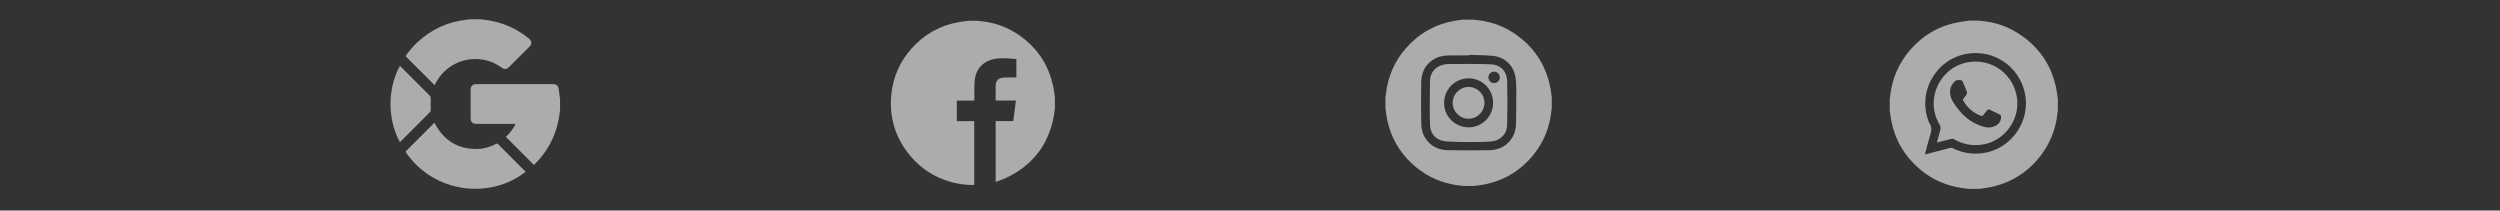
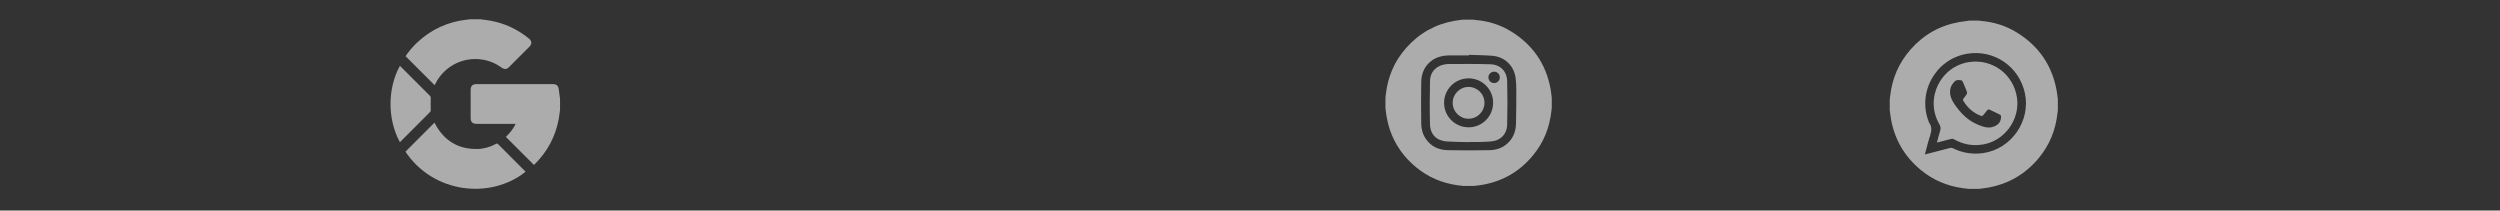
<svg xmlns="http://www.w3.org/2000/svg" id="a" viewBox="0 0 570 48">
  <rect x="0" y="0" width="570" height="48" fill="#333333" stroke="none" />
  <defs>
    <style>.b{fill:#fff;}.c{opacity:.59;}</style>
  </defs>
  <g class="c">
    <path class="b" d="M127.7,24.93c-.1,.72-.17,1.44-.3,2.16-.74,4.06-2.61,7.52-5.54,10.41-.04,.04-.1,.08-.13,.1l-6.39-6.39c.88-.84,1.66-1.79,2.23-2.97h-.46c-2.82,0-5.64,0-8.46,0-.91,0-1.34-.43-1.34-1.34,0-2.14,0-4.28,0-6.42,0-.86,.44-1.3,1.3-1.3,5.81,0,11.63,0,17.44,0,.82,0,1.23,.35,1.34,1.16,.11,.74,.2,1.49,.3,2.23v2.34Z" />
    <path class="b" d="M109.5,4.39c.72,.1,1.44,.17,2.16,.3,3.37,.58,6.36,1.98,9,4.15,.59,.49,.64,1.2,.1,1.75-1.58,1.59-3.16,3.17-4.75,4.75-.51,.5-1.04,.51-1.66,.06-1.31-.94-2.75-1.56-4.34-1.81-4.41-.71-8.72,1.49-10.73,5.48-.07,.13-.14,.27-.18,.36l-6.63-6.62c.73-1.1,1.63-2.16,2.65-3.12,3.2-3,6.98-4.73,11.34-5.21,.24-.03,.47-.06,.7-.09h2.34Z" />
    <path class="b" d="M92.45,34.57l6.61-6.61c.05,.1,.11,.2,.16,.31,2.06,3.83,5.26,5.77,9.62,5.7,1.49-.03,2.9-.45,4.22-1.15,.17-.09,.3-.16,.49,.03,2.06,2.08,4.14,4.15,6.21,6.22,.03,.03,.05,.06,.07,.09-8.04,6.4-21.09,4.91-27.39-4.59Z" />
    <path class="b" d="M91.17,32.41c-2.89-5.31-2.79-12.31,0-17.39,.09,.09,.19,.17,.27,.25,2.18,2.18,4.36,4.36,6.54,6.53,.2,.2,.24,.37,.23,.66-.04,.86,0,1.73,0,2.59,0,.16-.03,.36-.13,.46-2.26,2.28-4.53,4.54-6.8,6.81-.03,.03-.06,.05-.11,.09Z" />
  </g>
  <g class="c">
-     <path class="b" d="M220.64,4.74c.78,0,1.56,0,2.34,0,.09,.02,.19,.05,.28,.06,2.9,.22,5.61,1.05,8.09,2.57,4.85,2.97,7.83,7.26,8.88,12.86,.13,.68,.19,1.37,.29,2.05v2.27c-.08,.64-.13,1.28-.24,1.91-1.21,6.5-4.8,11.19-10.77,14.04-.79,.38-1.64,.65-2.5,.98v-13.88h4.01l.61-4.68h-4.62c0-1.16-.02-2.27,0-3.38,.03-1.17,.65-1.8,1.82-1.85,.84-.04,1.68-.02,2.52-.03,.13,0,.26,0,.38,0v-4.2c-1.5-.12-2.98-.28-4.46-.1-.72,.09-1.47,.28-2.12,.6-1.95,.94-2.8,2.64-2.95,4.71-.09,1.26-.04,2.53-.05,3.8,0,.14,0,.28,0,.47h-4v4.68h3.97v14.55c-1.43,.03-2.8-.1-4.16-.4-4.54-.99-8.25-3.33-11.06-7.04-2.95-3.9-4.16-8.32-3.68-13.18,.39-3.97,1.93-7.47,4.58-10.45,2.9-3.27,6.52-5.31,10.84-6.06,.67-.12,1.35-.19,2.02-.28Z" />
-   </g>
+     </g>
  <g class="c">
    <path class="b" d="M333.65,4.49c.79,0,1.58,0,2.37,0,.09,.02,.19,.05,.29,.06,2.95,.22,5.72,1.07,8.23,2.62,4.89,3.01,7.91,7.35,8.97,13.01,.13,.69,.2,1.39,.29,2.08v2.37c-.03,.24-.06,.49-.09,.73-.41,3.75-1.76,7.11-4.16,10.03-2.98,3.63-6.78,5.88-11.41,6.72-.7,.13-1.41,.2-2.12,.29h-2.37c-.46-.06-.93-.11-1.39-.17-3.5-.5-6.64-1.83-9.37-4.08-3.62-2.98-5.88-6.78-6.72-11.41-.13-.7-.2-1.41-.29-2.12v-2.37c.03-.24,.06-.49,.09-.73,.44-4.02,1.96-7.57,4.64-10.6,2.95-3.33,6.62-5.4,11-6.17,.68-.12,1.36-.19,2.04-.29Zm1.22,8.02v.13c-1.57,0-3.14-.03-4.7,0-1.26,.03-2.47,.33-3.54,1.04-1.78,1.2-2.55,2.97-2.59,5.03-.06,3.16-.04,6.32,0,9.48,.01,1.24,.33,2.42,1.04,3.46,1.2,1.78,2.97,2.55,5.03,2.59,3.16,.06,6.32,.06,9.48,0,1.73-.03,3.29-.6,4.5-1.93,1.09-1.19,1.53-2.64,1.56-4.21,.06-2.59,.06-5.18,.07-7.77,0-.76-.06-1.53-.13-2.29-.29-2.94-2.4-5.08-5.34-5.32-1.78-.15-3.57-.15-5.36-.22Z" />
    <path class="b" d="M334.84,32.41c-1.64-.05-3.28-.05-4.92-.15-2.33-.14-3.82-1.56-3.88-3.9-.09-3.3-.06-6.61,0-9.91,.03-1.43,.68-2.62,2.01-3.32,.75-.39,1.57-.54,2.4-.54,3.11,0,6.22-.04,9.32,.06,2.3,.07,3.8,1.56,3.86,3.87,.09,3.29,.09,6.59,0,9.88-.06,2.28-1.57,3.71-3.84,3.87-.82,.06-1.65,.08-2.48,.1-.83,.02-1.65,0-2.48,0v.05Zm5.59-8.97c0-3.09-2.49-5.57-5.58-5.58-3.1,0-5.6,2.5-5.6,5.59,0,3.08,2.49,5.57,5.58,5.58,3.1,0,5.6-2.5,5.6-5.6Zm1.53-5.8c0-.72-.57-1.29-1.28-1.3-.73,0-1.32,.57-1.32,1.3,0,.72,.56,1.29,1.28,1.3,.74,0,1.32-.57,1.32-1.3Z" />
    <path class="b" d="M334.83,19.82c2,0,3.63,1.62,3.63,3.61,0,2.01-1.63,3.65-3.64,3.64-1.99,0-3.62-1.64-3.61-3.63,0-1.99,1.63-3.62,3.62-3.62Z" />
  </g>
  <g class="c">
    <path class="b" d="M448.83,4.7h2.4c.1,.02,.19,.05,.29,.06,2.98,.22,5.78,1.08,8.32,2.65,4.95,3.05,8,7.43,9.06,13.16,.13,.7,.2,1.4,.29,2.11v2.4c-.03,.25-.06,.49-.09,.74-.41,3.79-1.78,7.19-4.2,10.14-3.01,3.67-6.86,5.94-11.53,6.8-.71,.13-1.43,.2-2.14,.3h-2.4c-.47-.06-.94-.11-1.4-.17-3.54-.5-6.71-1.85-9.47-4.12-3.66-3.01-5.95-6.86-6.8-11.53-.13-.71-.2-1.43-.3-2.14,0-.8,0-1.6,0-2.4,.03-.25,.06-.49,.09-.74,.44-4.06,1.98-7.65,4.69-10.71,2.98-3.37,6.69-5.46,11.13-6.23,.69-.12,1.38-.19,2.07-.29Zm-9.96,30.51c.16-.04,.28-.06,.4-.09,1.8-.47,3.59-.94,5.39-1.4,.17-.04,.4-.02,.56,.06,2.22,1.11,4.55,1.47,7.01,1.11,6.36-.94,10.79-7.31,9.45-13.61-1.3-6.13-7.04-10.05-13.19-9.02-7.23,1.21-11.47,8.92-8.65,15.72,.72,.96,.54,1.96,.2,3.02-.45,1.37-.78,2.78-1.17,4.22Z" />
    <path class="b" d="M441.62,32.49c.25-.91,.44-1.78,.72-2.62,.2-.59,.13-1.04-.19-1.59-3.36-5.81,.29-13.24,6.94-14.15,5.29-.72,10.04,2.89,10.79,8.19,.7,4.96-2.84,9.8-7.76,10.62-2.36,.4-4.56-.01-6.63-1.2-.16-.09-.4-.13-.58-.08-1.02,.24-2.03,.52-3.04,.78-.07,.02-.14,.03-.26,.06Zm11.82-3.42c.18-.01,.36,0,.53-.04,1.35-.28,2.31-1.05,2.27-2.47,0-.14-.09-.34-.2-.4-.79-.4-1.59-.78-2.39-1.15-.26-.12-.47-.03-.64,.21-.25,.34-.53,.66-.79,.99-.18,.23-.38,.28-.66,.17-1.68-.67-2.96-1.8-3.89-3.35-.14-.22-.13-.41,.04-.61,.24-.29,.48-.58,.67-.9,.09-.15,.14-.4,.09-.55-.29-.78-.62-1.55-.96-2.31-.06-.14-.19-.32-.31-.34-.53-.09-1.07-.19-1.52,.24-.89,.85-1.22,1.89-1,3.09,.2,1.07,.8,1.95,1.44,2.8,1.21,1.6,2.62,2.98,4.48,3.81,.91,.4,1.82,.81,2.85,.81Z" />
  </g>
</svg>